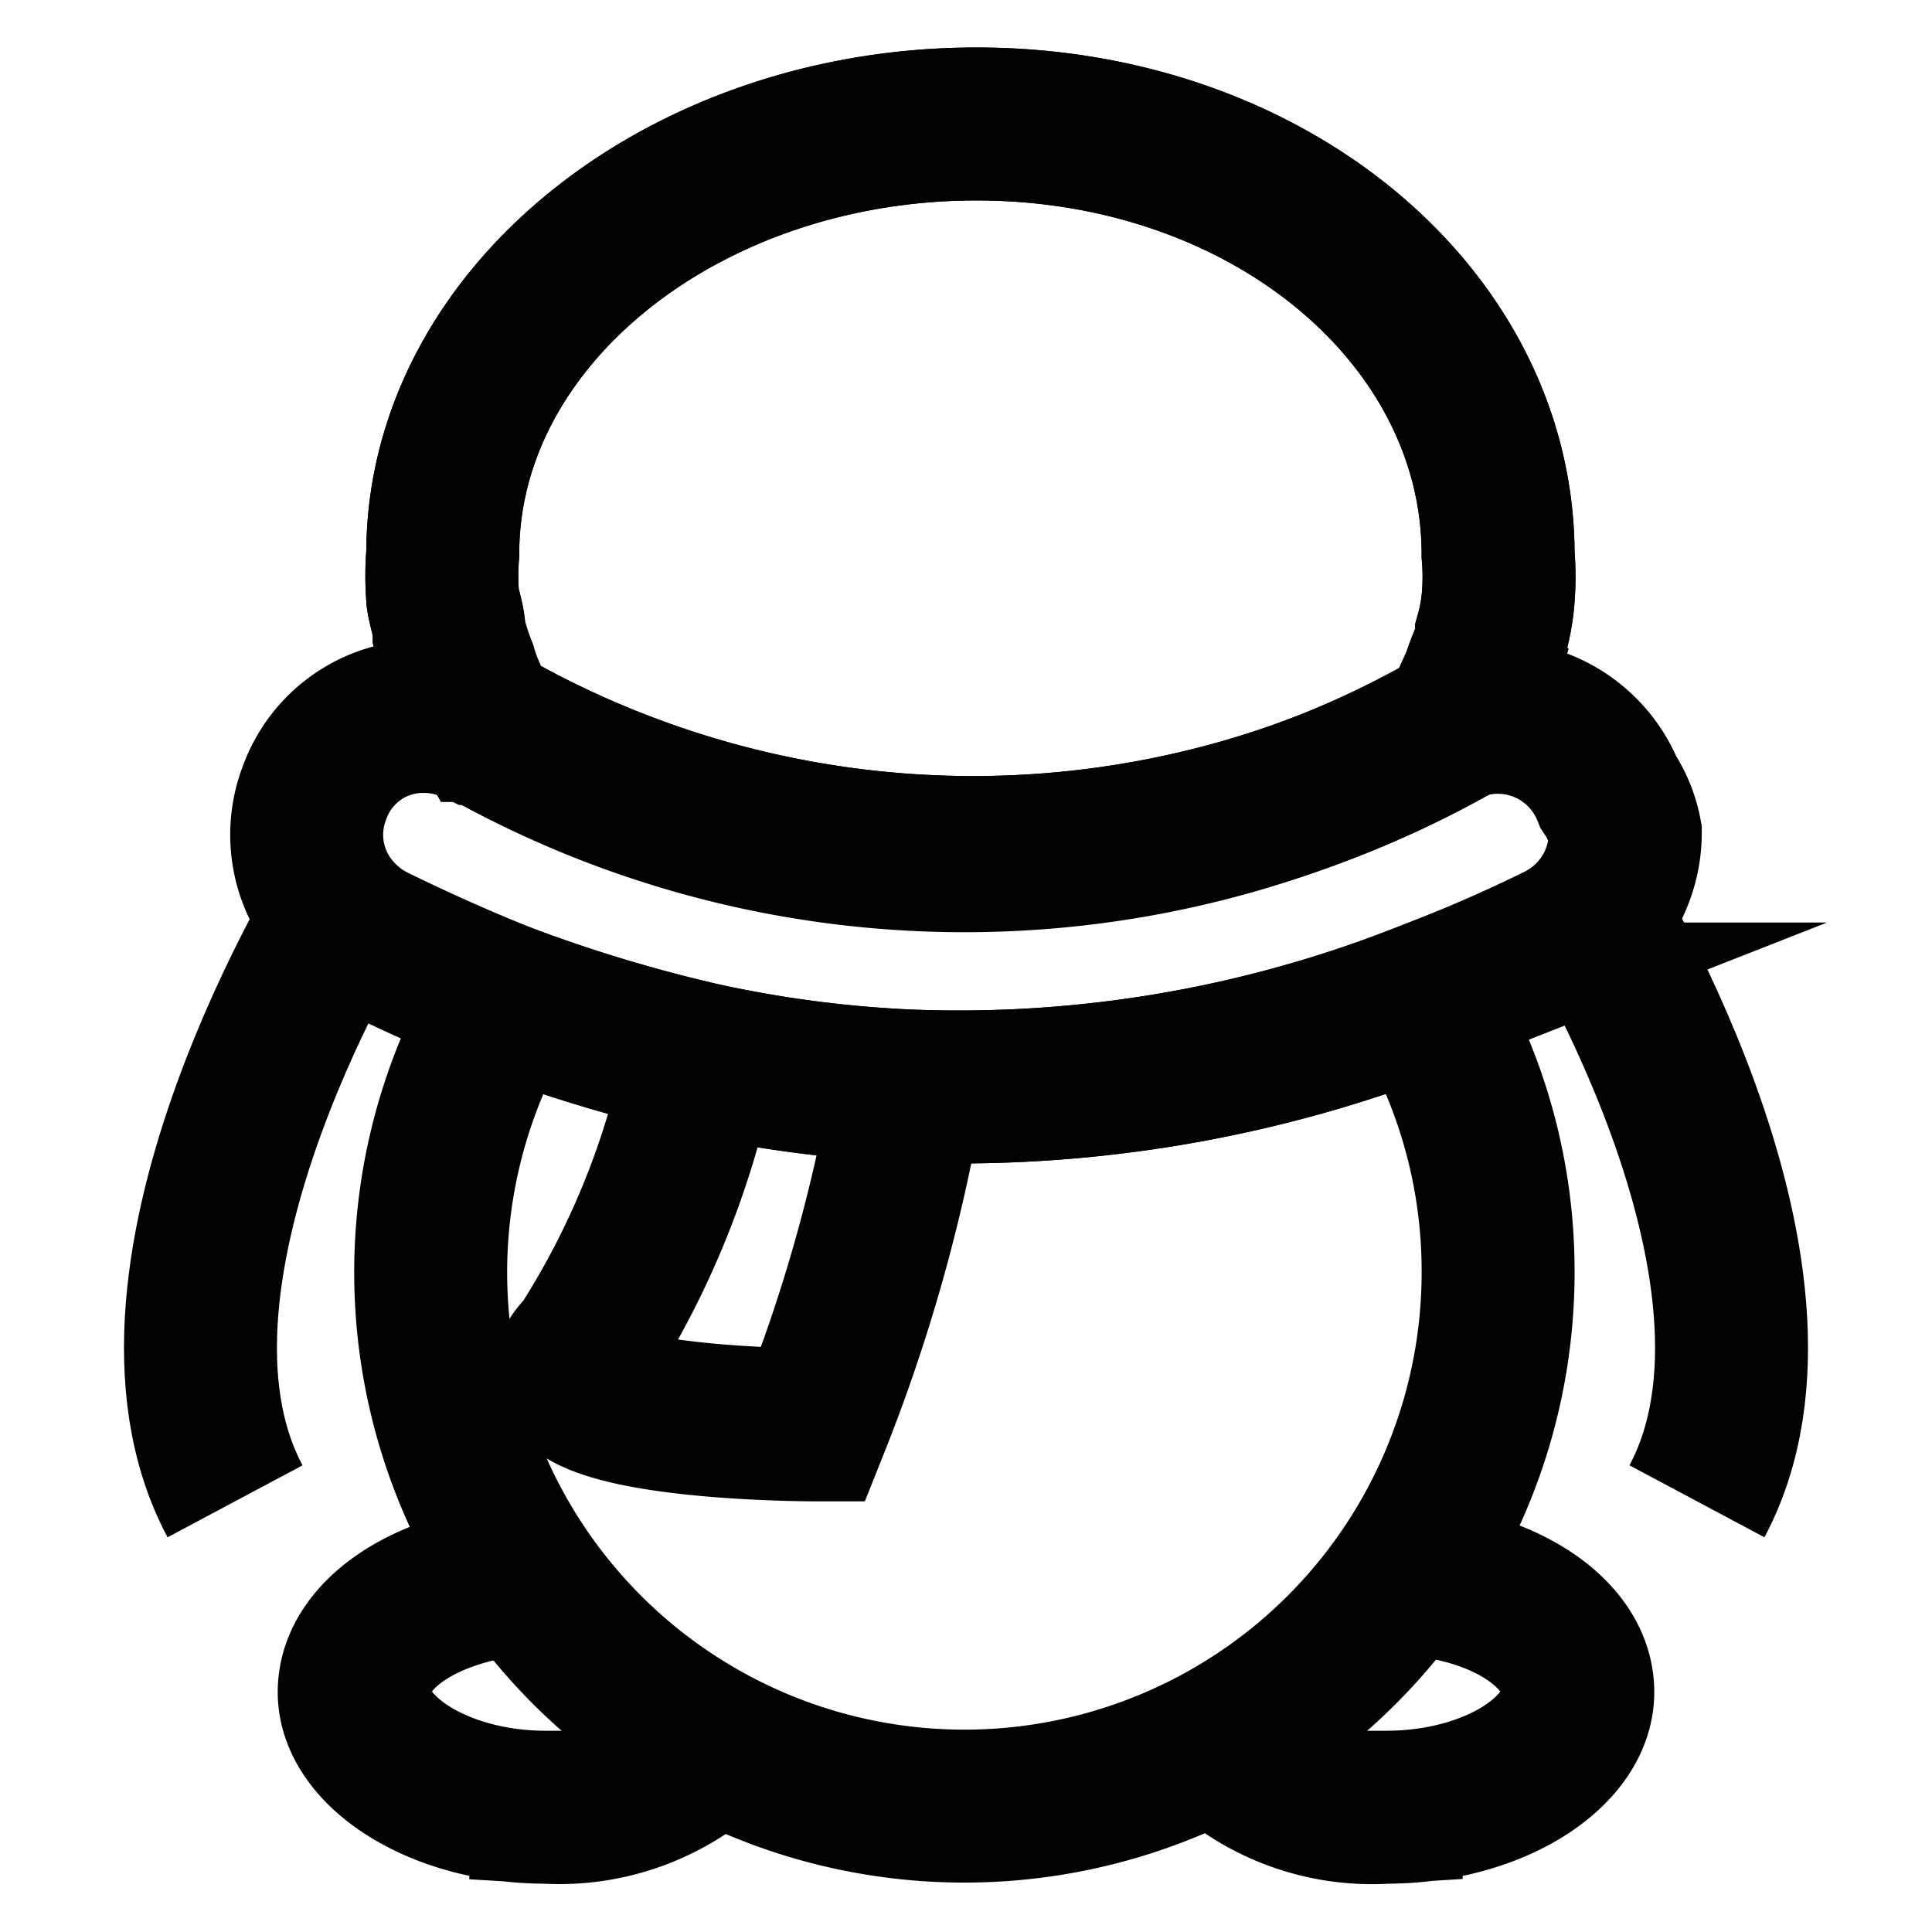
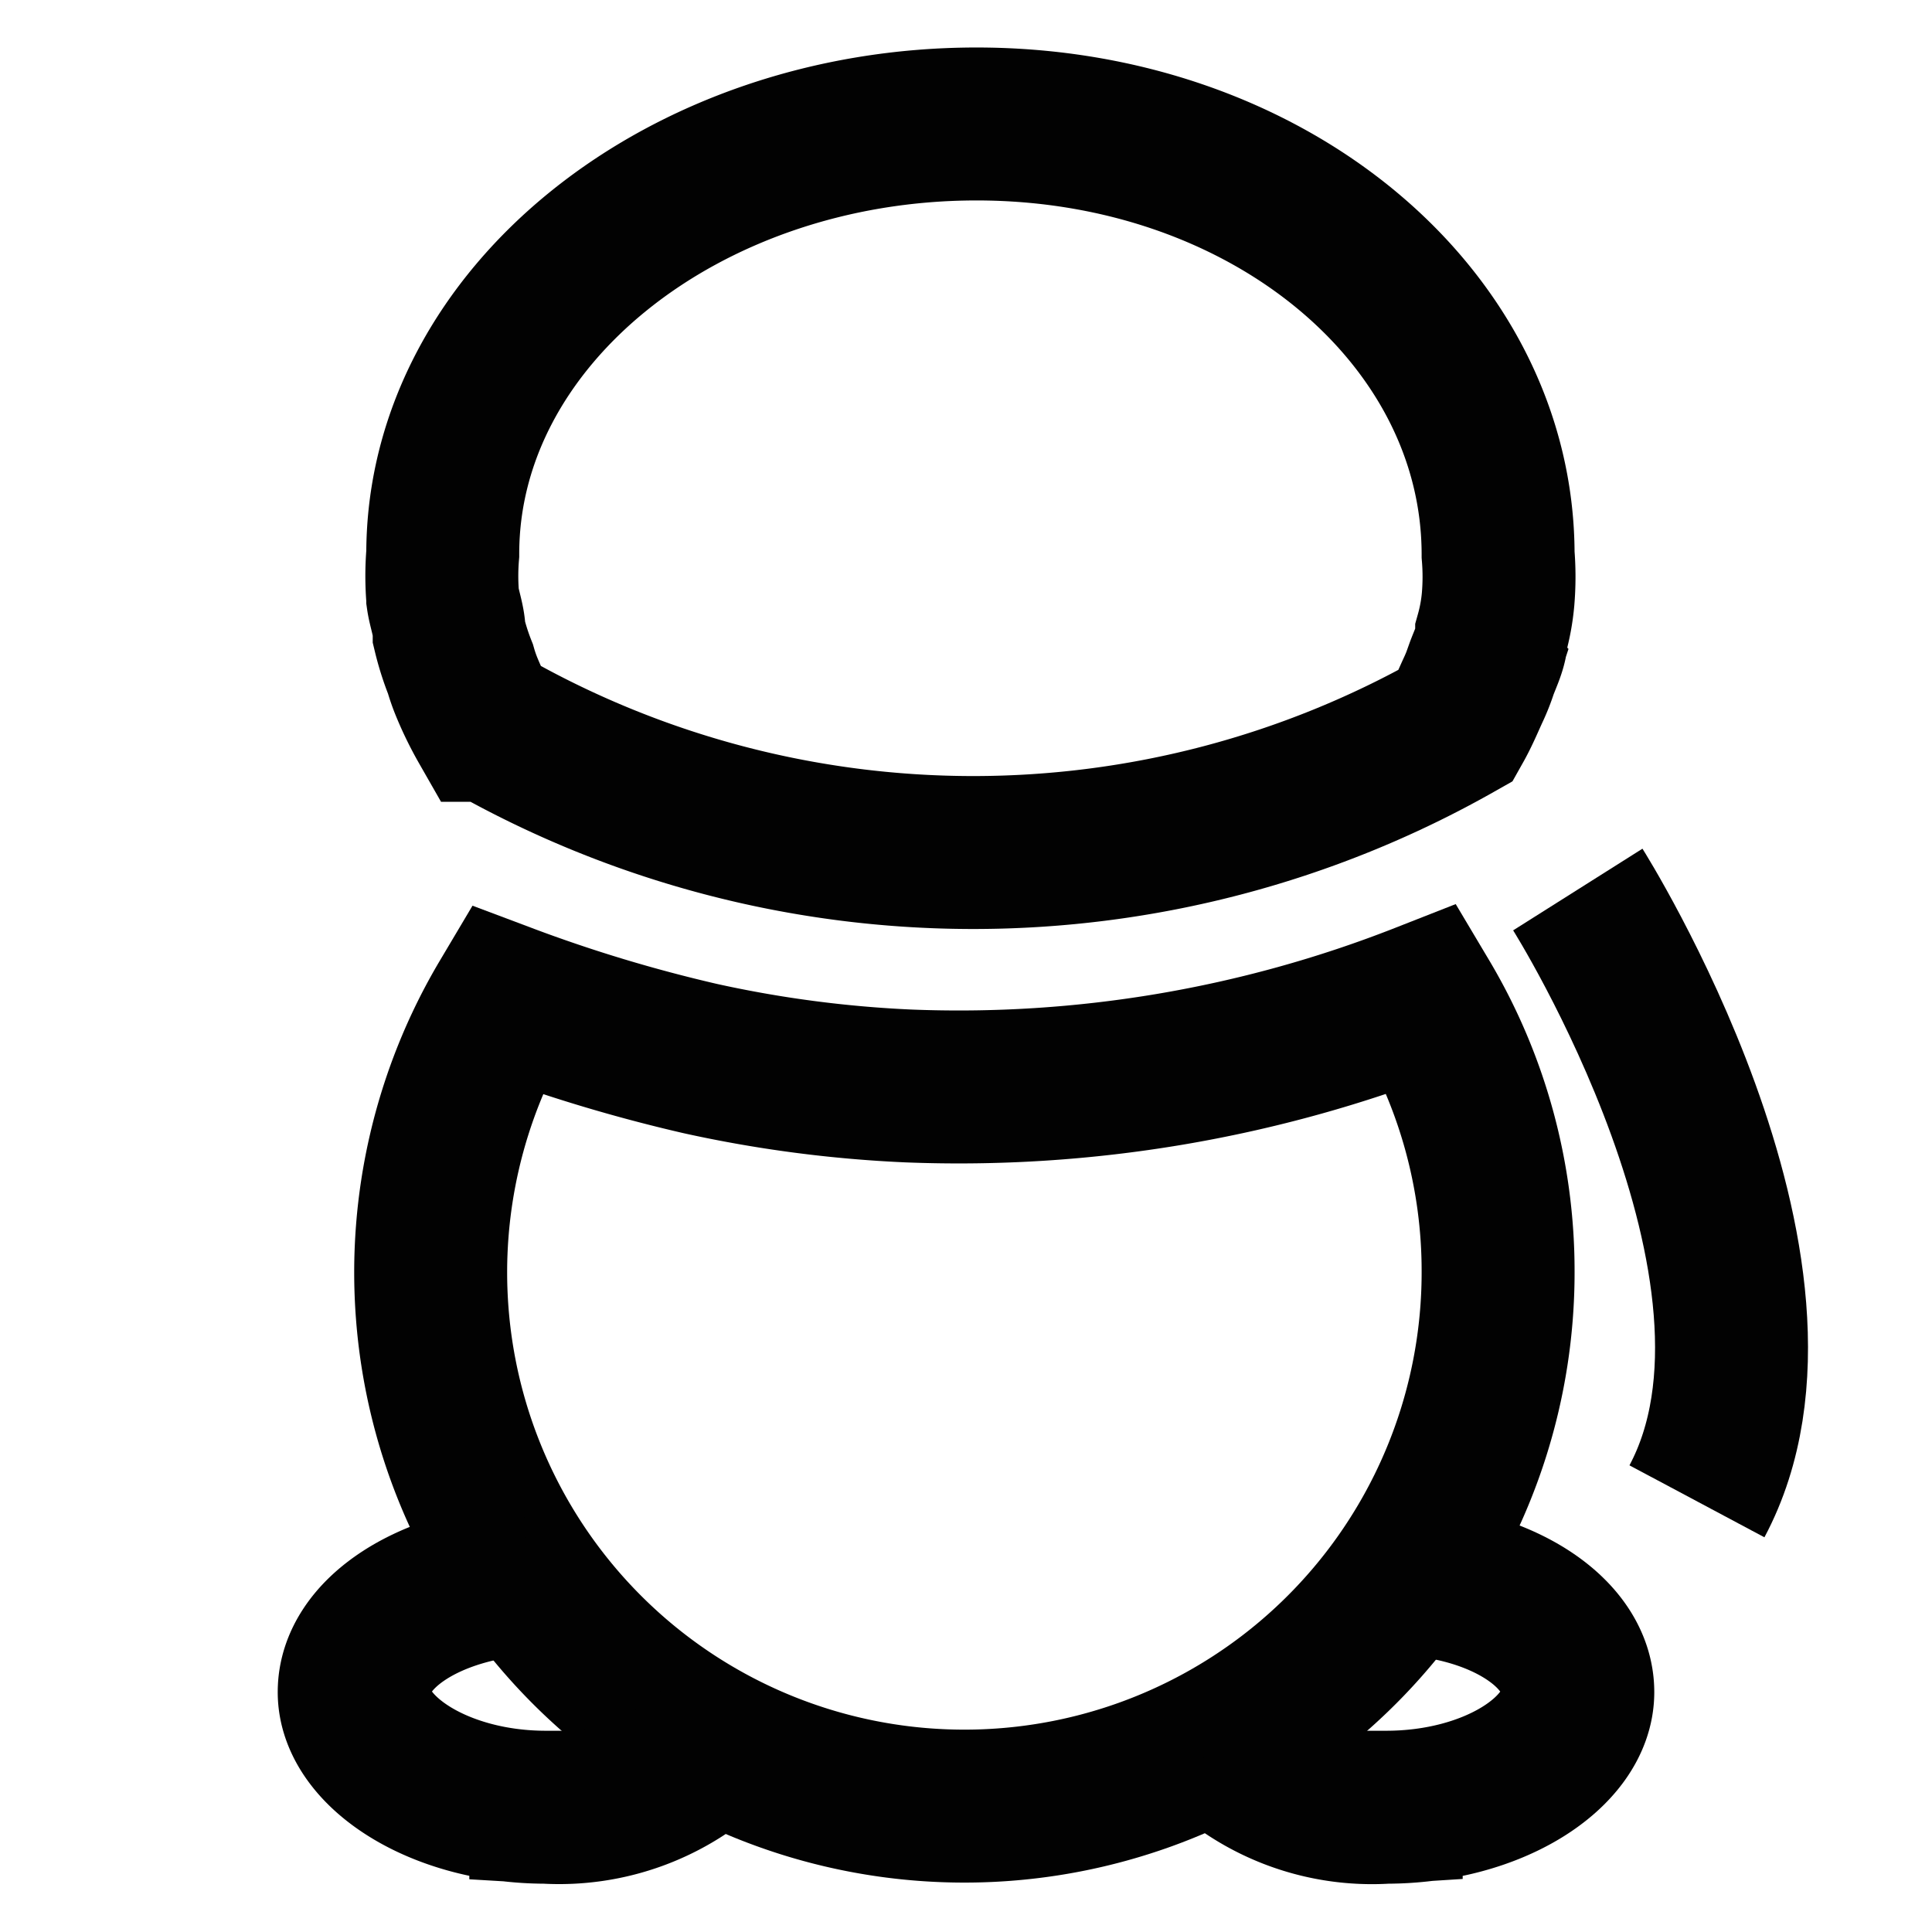
<svg xmlns="http://www.w3.org/2000/svg" width="800px" height="800px" viewBox="0 0 24 24" id="Layer_1" data-name="Layer 1">
  <defs>
    <style>.cls-1{fill:none;stroke:#020202;stroke-miterlimit:10;stroke-width:1.9px;}</style>
  </defs>
  <path class="cls-1" d="M18.61,6.89a3.31,3.31,0,0,1,0,.55v0a2.41,2.41,0,0,1-.08.44c0,.15-.08.3-.13.44a2.18,2.18,0,0,1-.09.23c-.07.15-.13.3-.22.46a0,0,0,0,0,0,0h0a12.18,12.18,0,0,1-12,0l-.06,0h0a4.09,4.09,0,0,1-.23-.47,2.09,2.09,0,0,1-.08-.23,3.22,3.22,0,0,1-.14-.44c0-.15-.06-.3-.08-.44v0a3.31,3.31,0,0,1,0-.55c0-2.95,3-5.34,6.63-5.34S18.61,3.94,18.61,6.89Z" />
  <path class="cls-1" d="M18.61,15.8A6.63,6.63,0,1,1,6.28,12.42a19,19,0,0,0,2.42.73,15.07,15.07,0,0,0,2.58.34,15.78,15.78,0,0,0,6.4-1.08A6.6,6.6,0,0,1,18.61,15.8Z" />
-   <path class="cls-1" d="M18.61,6.89a3.31,3.31,0,0,1,0,.55v0a2.41,2.41,0,0,1-.08.44c0,.15-.08.3-.13.44a2.18,2.18,0,0,1-.09.23c-.07.15-.13.3-.22.46a0,0,0,0,0,0,0h0a12.18,12.18,0,0,1-12,0l-.06,0h0a4.09,4.09,0,0,1-.23-.47,2.09,2.09,0,0,1-.08-.23,3.22,3.22,0,0,1-.14-.44c0-.15-.06-.3-.08-.44v0a3.31,3.31,0,0,1,0-.55c0-2.95,3-5.34,6.63-5.34S18.61,3.94,18.61,6.89Z" />
-   <path class="cls-1" d="M20.19,10.35a1.49,1.49,0,0,1-.85,1.34c-.55.27-1.11.51-1.66.72a15.78,15.78,0,0,1-6.4,1.08,15.07,15.07,0,0,1-2.58-.34,19,19,0,0,1-2.42-.73c-.55-.22-1.09-.46-1.64-.73a1.51,1.51,0,0,1-.43-.32,1.45,1.45,0,0,1-.3-1.53A1.43,1.43,0,0,1,5.27,8.9a1.51,1.51,0,0,1,.65.15h0l.06,0a12.18,12.18,0,0,0,12,0h0a0,0,0,0,1,0,0,1.48,1.48,0,0,1,2,.79A1.37,1.37,0,0,1,20.19,10.35Z" />
-   <path class="cls-1" d="M8.7,13.15a10.34,10.34,0,0,1-1.45,3.6c-1,.95,2.85.95,2.85.95a20.56,20.56,0,0,0,1.18-4.21" />
-   <path class="cls-1" d="M4.4,11.05s-3,4.75-1.48,7.6" />
  <path class="cls-1" d="M19.6,11.05s3,4.75,1.48,7.6" />
  <path class="cls-1" d="M6.56,19.61c-1.21.07-2.16.67-2.16,1.41s1.06,1.43,2.38,1.43a2.8,2.8,0,0,0,2.1-.77" />
  <path class="cls-1" d="M17.41,19.61c1.22.05,2.19.66,2.19,1.41s-1.06,1.43-2.38,1.43a2.77,2.77,0,0,1-2.11-.78" />
</svg>